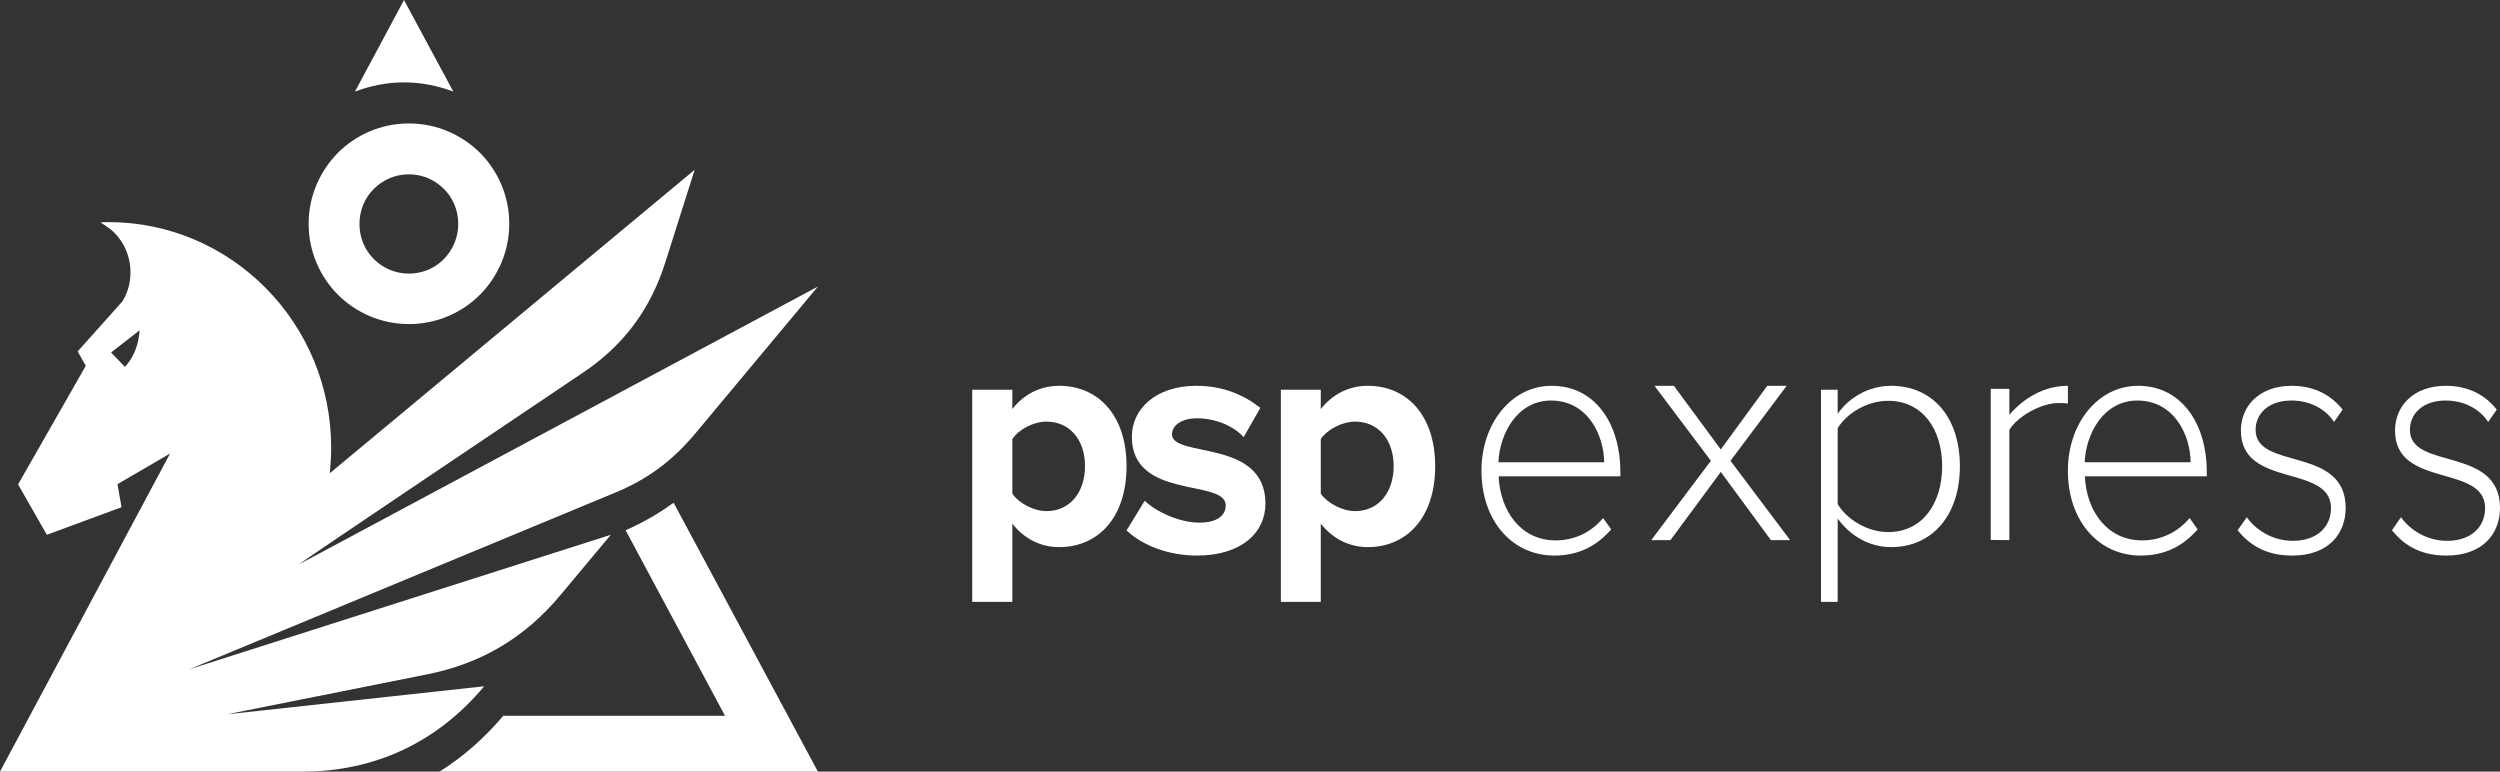
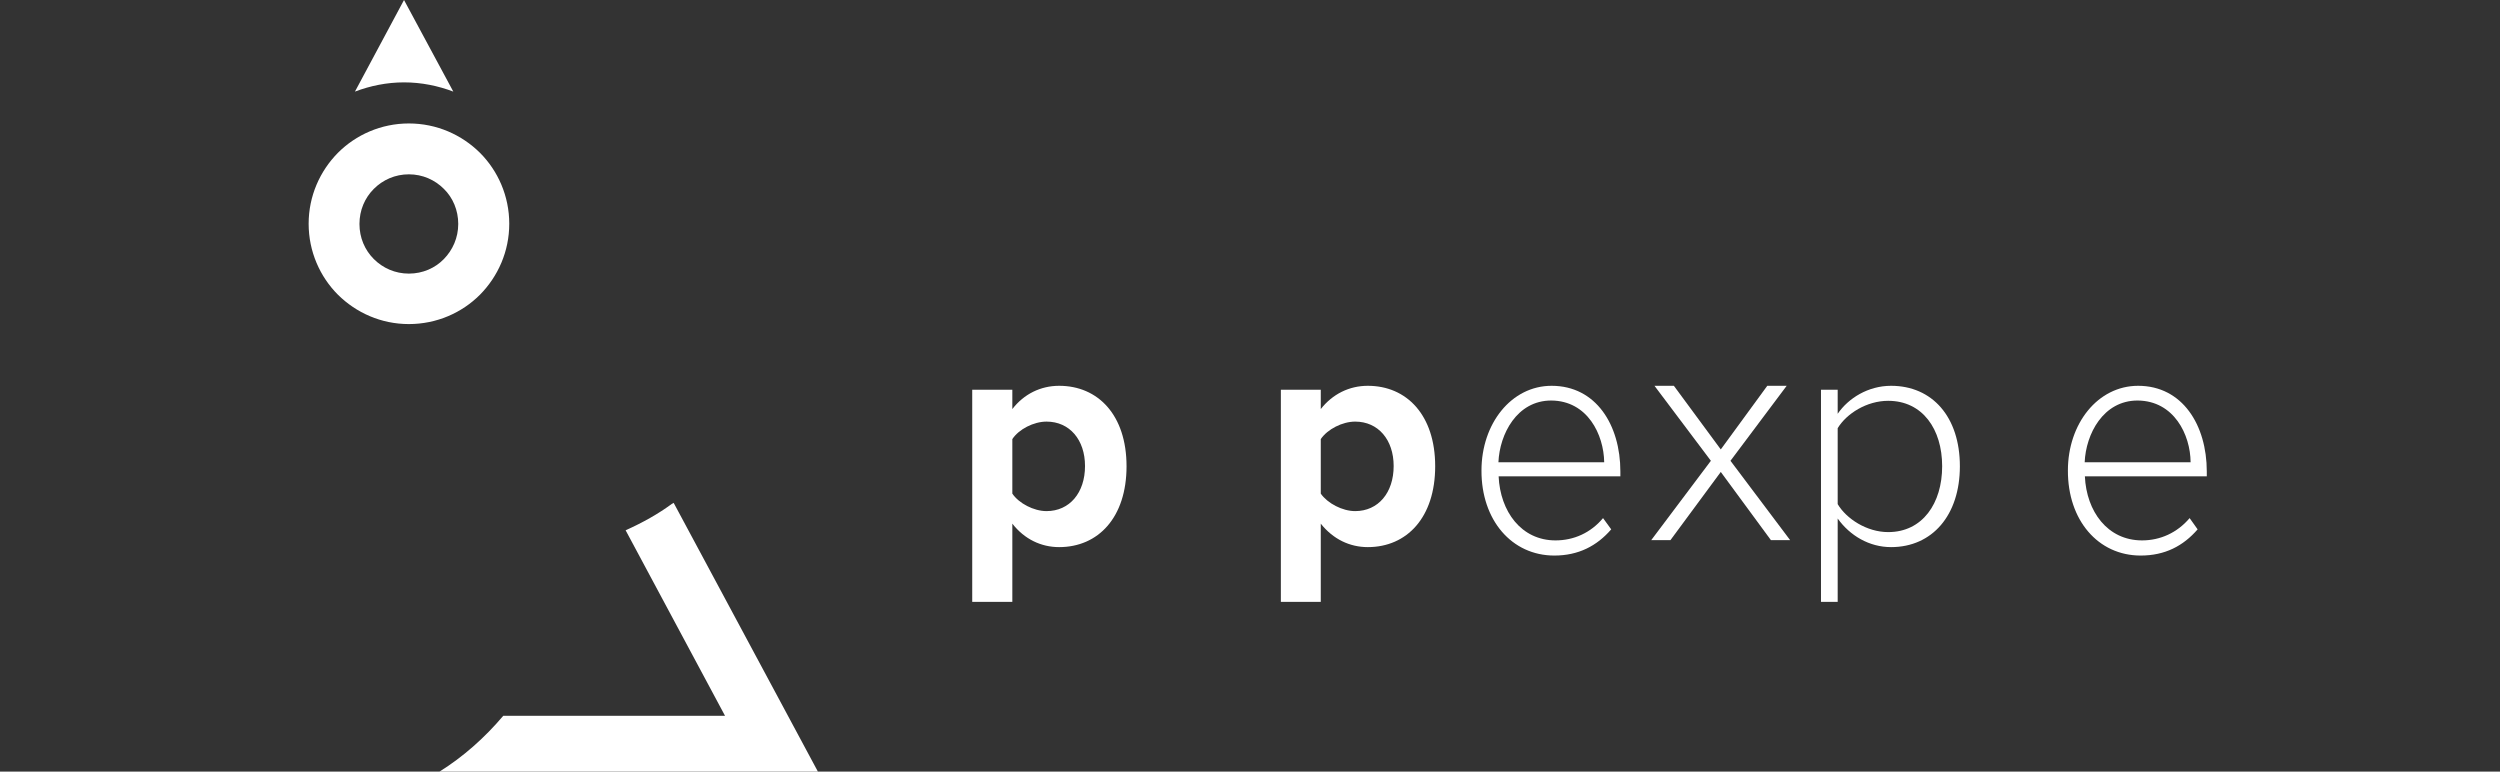
<svg xmlns="http://www.w3.org/2000/svg" width="162" height="50" viewBox="0 0 162 50" fill="none">
  <rect x="0" y="0" width="162" height="50" fill="#333333" stroke="none" />
  <path d="M68.633 35.453C71.166 35.453 73 33.533 73 30.213C73 26.893 71.153 25 68.633 25C67.433 25 66.351 25.533 65.599 26.507V25.253H63V39H65.599V33.933C66.391 34.947 67.472 35.453 68.633 35.453ZM67.815 33.12C66.984 33.12 66.021 32.613 65.599 31.987V28.453C66.021 27.813 66.984 27.32 67.815 27.32C69.306 27.32 70.309 28.493 70.309 30.2C70.309 31.933 69.306 33.12 67.815 33.12Z" fill="white" />
-   <path d="M77.562 36C80.411 36 82 34.541 82 32.633C82 28.395 75.945 29.7 75.945 28.143C75.945 27.554 76.589 27.105 77.562 27.105C78.808 27.105 79.973 27.638 80.589 28.325L81.671 26.431C80.644 25.617 79.274 25 77.534 25C74.849 25 73.343 26.543 73.343 28.297C73.343 32.422 79.425 31.005 79.425 32.745C79.425 33.404 78.877 33.867 77.712 33.867C76.438 33.867 74.918 33.166 74.178 32.45L73 34.372C74.069 35.383 75.781 36 77.562 36Z" fill="white" />
  <path d="M88.633 35.453C91.166 35.453 93 33.533 93 30.213C93 26.893 91.153 25 88.633 25C87.433 25 86.351 25.533 85.586 26.507V25.253H83V39H85.586V33.933C86.391 34.947 87.472 35.453 88.633 35.453ZM87.815 33.12C86.984 33.12 86.021 32.613 85.586 31.987V28.453C86.021 27.813 86.984 27.32 87.815 27.32C89.306 27.32 90.309 28.493 90.309 30.2C90.309 31.933 89.306 33.12 87.815 33.12Z" fill="white" />
  <path d="M100.721 36C102.274 36 103.473 35.383 104.407 34.302L103.877 33.573C103.081 34.527 101.983 35.018 100.797 35.018C98.575 35.018 97.212 33.138 97.111 30.865H105V30.556C105 27.54 103.422 25 100.544 25C97.931 25 96 27.455 96 30.486C95.987 33.713 97.969 36 100.721 36ZM103.952 29.953H97.098C97.174 28.129 98.297 25.954 100.519 25.954C102.879 25.968 103.927 28.171 103.952 29.953Z" fill="white" />
  <path d="M116 35L112.135 29.859L115.777 25H114.52L111.507 29.123L108.467 25H107.21L110.865 29.859L107 35H108.245L111.507 30.582L114.755 35H116Z" fill="white" />
  <path d="M122.54 35.453C125.211 35.453 127 33.387 127 30.213C127 27.013 125.211 25 122.54 25C121.058 25 119.776 25.8 119.082 26.813V25.253H118V39H119.082V33.6C119.883 34.72 121.138 35.453 122.54 35.453ZM122.353 34.48C120.964 34.48 119.642 33.613 119.082 32.667V27.747C119.656 26.8 120.964 25.973 122.353 25.973C124.583 25.973 125.852 27.813 125.852 30.213C125.852 32.613 124.583 34.48 122.353 34.48Z" fill="white" />
-   <path d="M130.205 35V27.861C130.717 26.995 132.253 26.116 133.398 26.116C133.639 26.116 133.789 26.116 134 26.155V25C132.449 25 131.154 25.787 130.205 26.877V25.197H129V34.987L130.205 35Z" fill="white" />
  <path d="M138.715 36C140.282 36 141.471 35.383 142.406 34.302L141.888 33.573C141.079 34.527 139.979 35.018 138.803 35.018C136.566 35.018 135.201 33.138 135.1 30.865H143V30.556C143 27.54 141.42 25 138.551 25C135.934 25 134 27.455 134 30.486C133.987 33.713 135.959 36 138.715 36ZM141.951 29.953H135.087C135.163 28.129 136.288 25.954 138.513 25.954C140.876 25.968 141.938 28.171 141.951 29.953Z" fill="white" />
-   <path d="M148.549 36C150.862 36 152 34.611 152 32.913C152 28.887 146.163 30.486 146.163 27.862C146.163 26.768 147.041 25.954 148.488 25.954C149.712 25.954 150.701 26.515 151.246 27.343L151.802 26.543C151.122 25.688 150.071 25 148.5 25C146.41 25 145.21 26.305 145.21 27.904C145.21 31.665 151.048 30.051 151.048 32.927C151.048 34.148 150.132 35.046 148.574 35.046C147.276 35.046 146.187 34.358 145.594 33.517L145 34.358C145.915 35.495 147.053 36 148.549 36Z" fill="white" />
-   <path d="M158.537 36C160.85 36 162 34.611 162 32.913C162 28.887 156.163 30.486 156.163 27.862C156.163 26.768 157.041 25.954 158.475 25.954C159.7 25.954 160.689 26.515 161.233 27.343L161.79 26.543C161.122 25.688 160.058 25 158.488 25C156.398 25 155.198 26.305 155.198 27.904C155.198 31.665 161.035 30.051 161.035 32.927C161.035 34.148 160.12 35.046 158.574 35.046C157.263 35.046 156.187 34.358 155.581 33.517L155 34.358C155.903 35.495 157.053 36 158.537 36Z" fill="white" />
-   <path fill-rule="evenodd" clip-rule="evenodd" d="M21.377 30.661L45.015 11L43.125 16.962C42.16 20.034 40.408 22.394 37.747 24.168C36.106 25.285 19.432 36.469 19.377 36.567L53 18.568L45.042 28.105C43.567 29.865 41.953 31.066 39.843 31.931L12.274 43.367L39.581 34.654L36.326 38.55C34.009 41.329 31.182 43.004 27.652 43.703L14.715 46.286L31.375 44.471C28.341 48.101 24.287 50 19.598 50H0L11.019 29.39L7.613 31.373L7.875 32.867L3.034 34.654L1.172 31.387L5.558 23.707L5.034 22.771L7.93 19.532C8.275 18.987 8.454 18.331 8.454 17.647C8.454 16.544 7.971 15.552 7.213 14.896C6.992 14.742 6.716 14.533 6.51 14.407H6.496H6.523C6.689 14.407 6.868 14.393 7.034 14.393C14.991 14.393 21.459 20.942 21.459 28.999C21.459 29.585 21.418 30.13 21.377 30.661ZM9.047 21.403C8.978 22.297 8.716 23.092 8.095 23.777L7.199 22.841L9.047 21.403Z" fill="white" />
  <path d="M26.493 8C28.299 8 29.919 8.731 31.101 9.901C32.27 11.071 33 12.706 33 14.5C33 16.294 32.27 17.916 31.101 19.099C29.933 20.269 28.299 21 26.493 21C24.701 21 23.081 20.269 21.899 19.099C20.73 17.929 20 16.294 20 14.5C20 12.706 20.73 11.084 21.899 9.901C23.067 8.731 24.701 8 26.493 8ZM28.764 12.24C28.18 11.655 27.383 11.296 26.493 11.296C25.604 11.296 24.807 11.655 24.223 12.24C23.638 12.825 23.293 13.623 23.293 14.513C23.293 15.404 23.638 16.201 24.223 16.786C24.807 17.371 25.604 17.73 26.493 17.73C27.396 17.73 28.193 17.371 28.764 16.786C29.335 16.201 29.694 15.404 29.694 14.513C29.694 13.623 29.348 12.812 28.764 12.24Z" fill="white" />
  <path fill-rule="evenodd" clip-rule="evenodd" d="M26.18 0L29.375 5.936C28.383 5.56 27.309 5.338 26.18 5.338C25.065 5.338 23.991 5.56 23 5.936L26.18 0ZM43.652 32.583L53 50H28.48C29.994 49.055 31.385 47.831 32.61 46.386H46.983L40.54 34.362C41.655 33.862 42.647 33.306 43.555 32.638C43.583 32.638 43.624 32.611 43.652 32.583Z" fill="white" />
</svg>